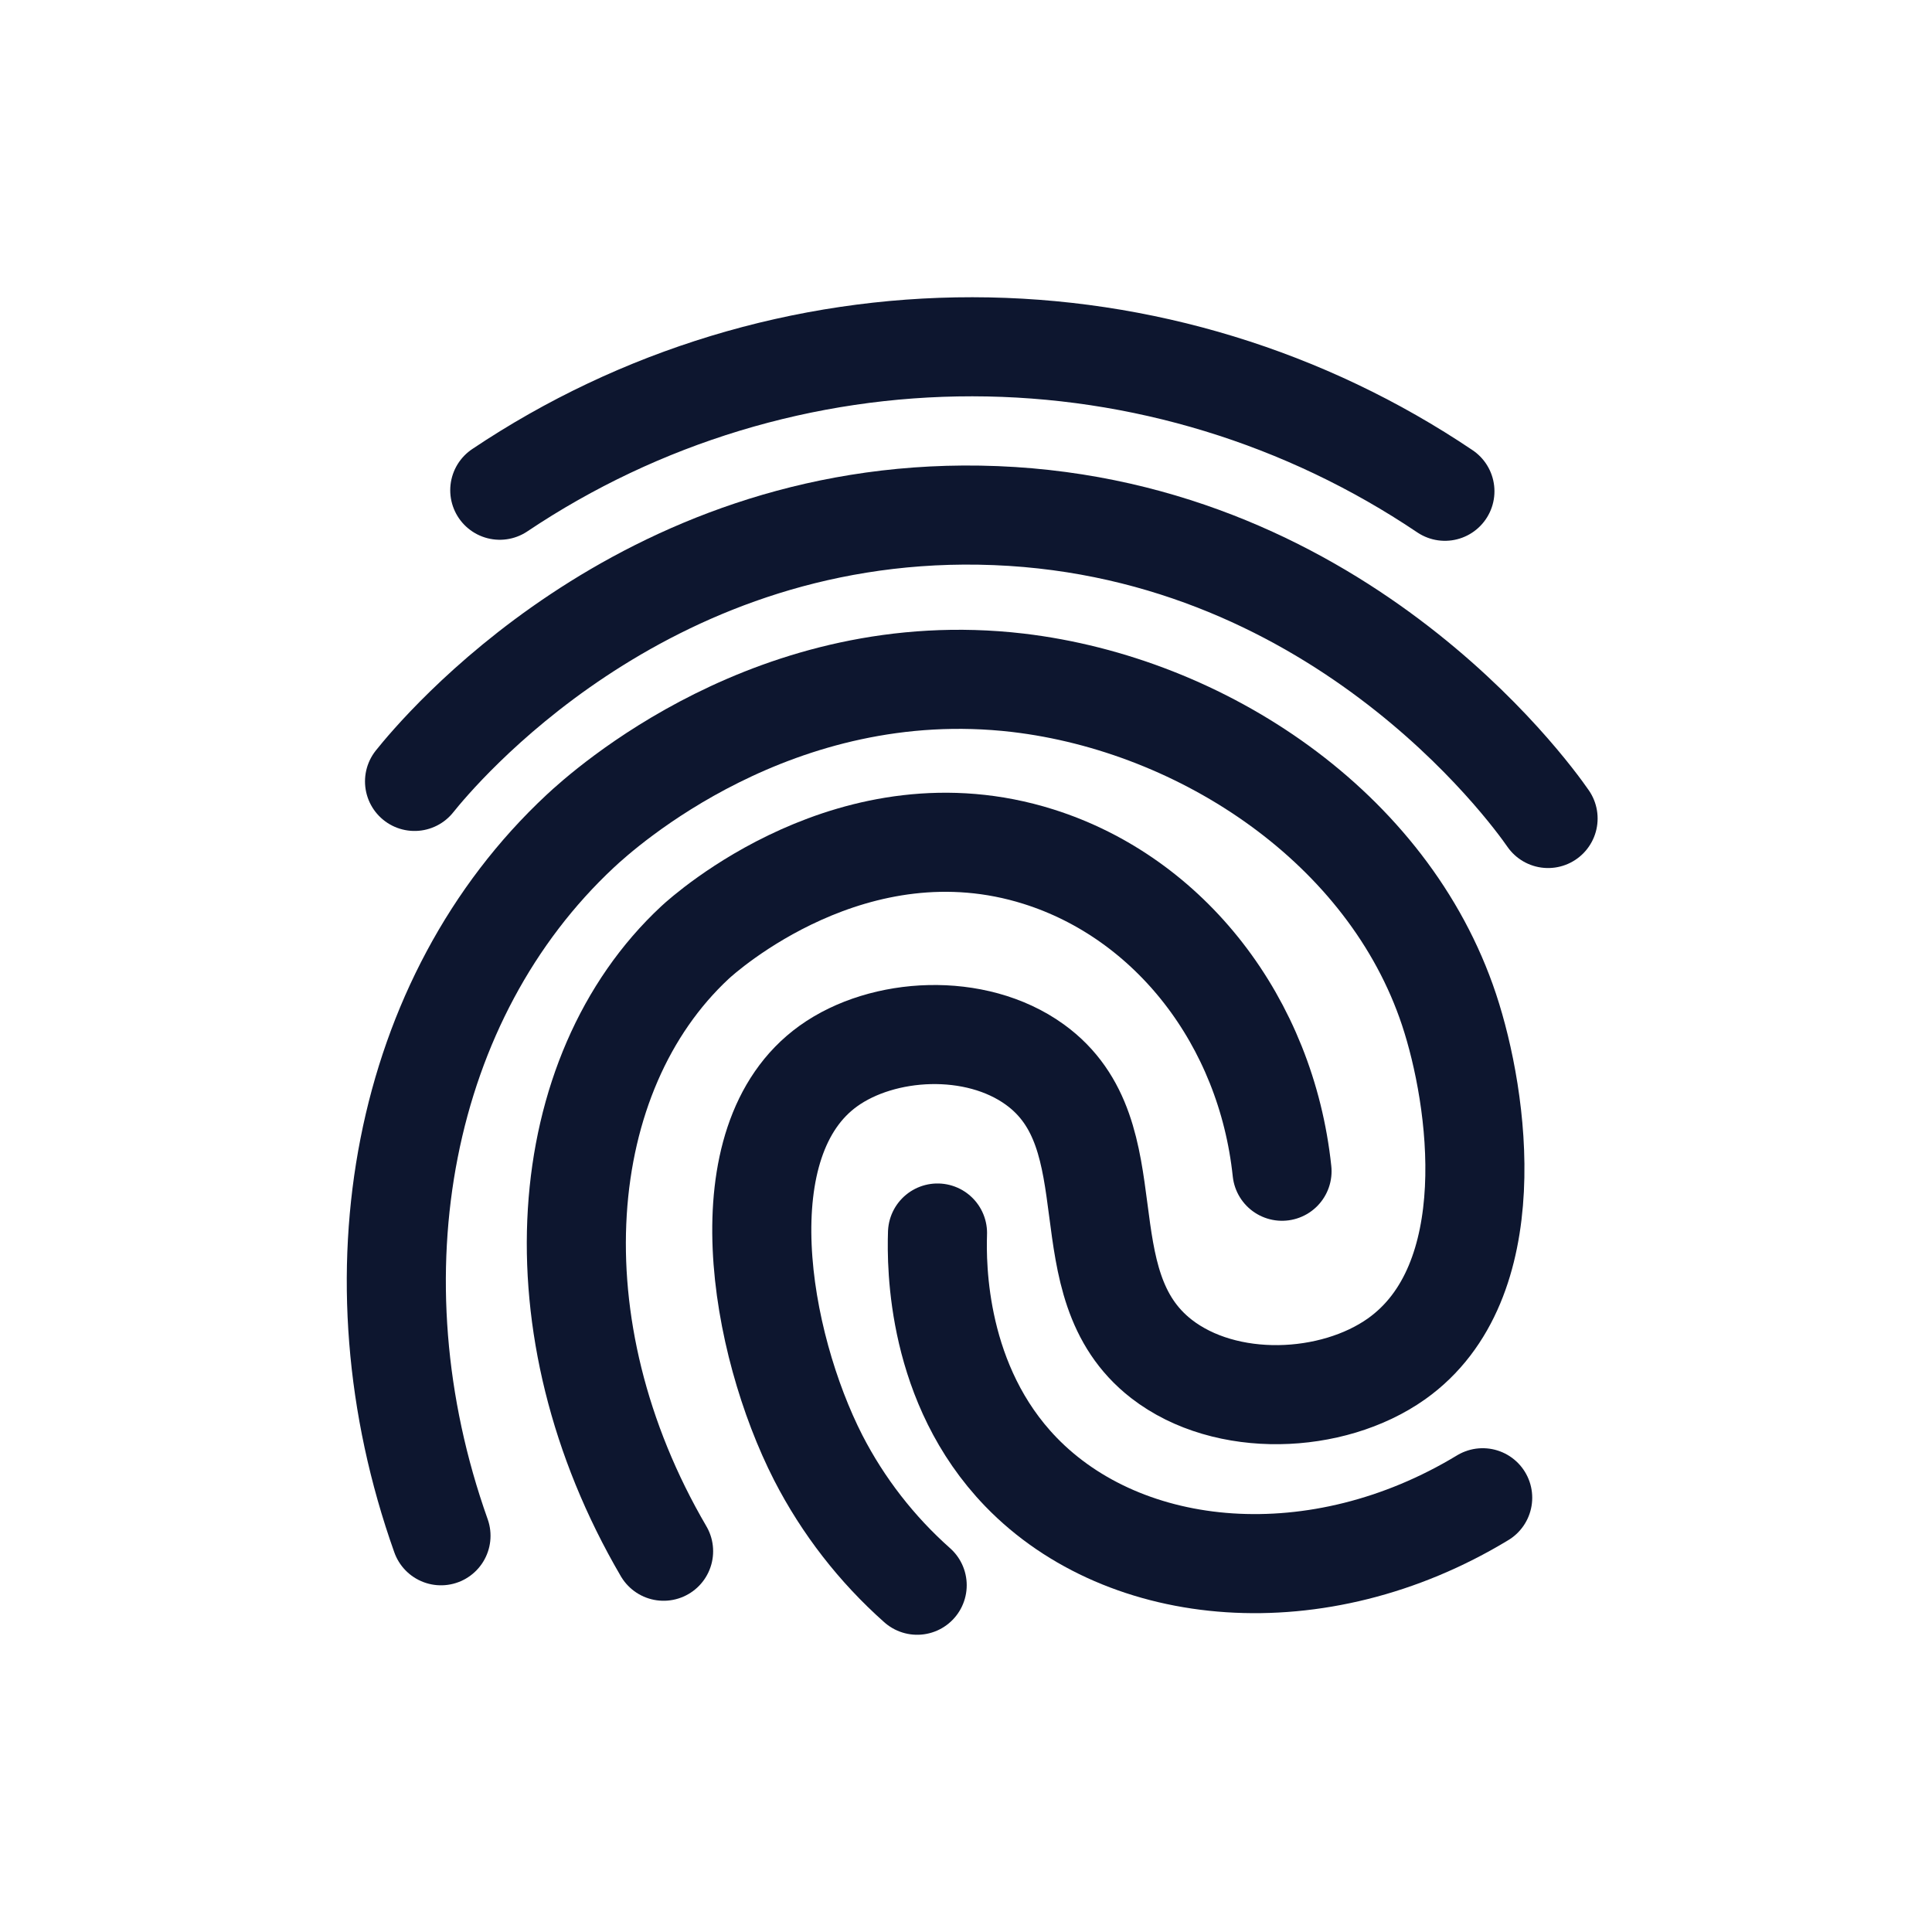
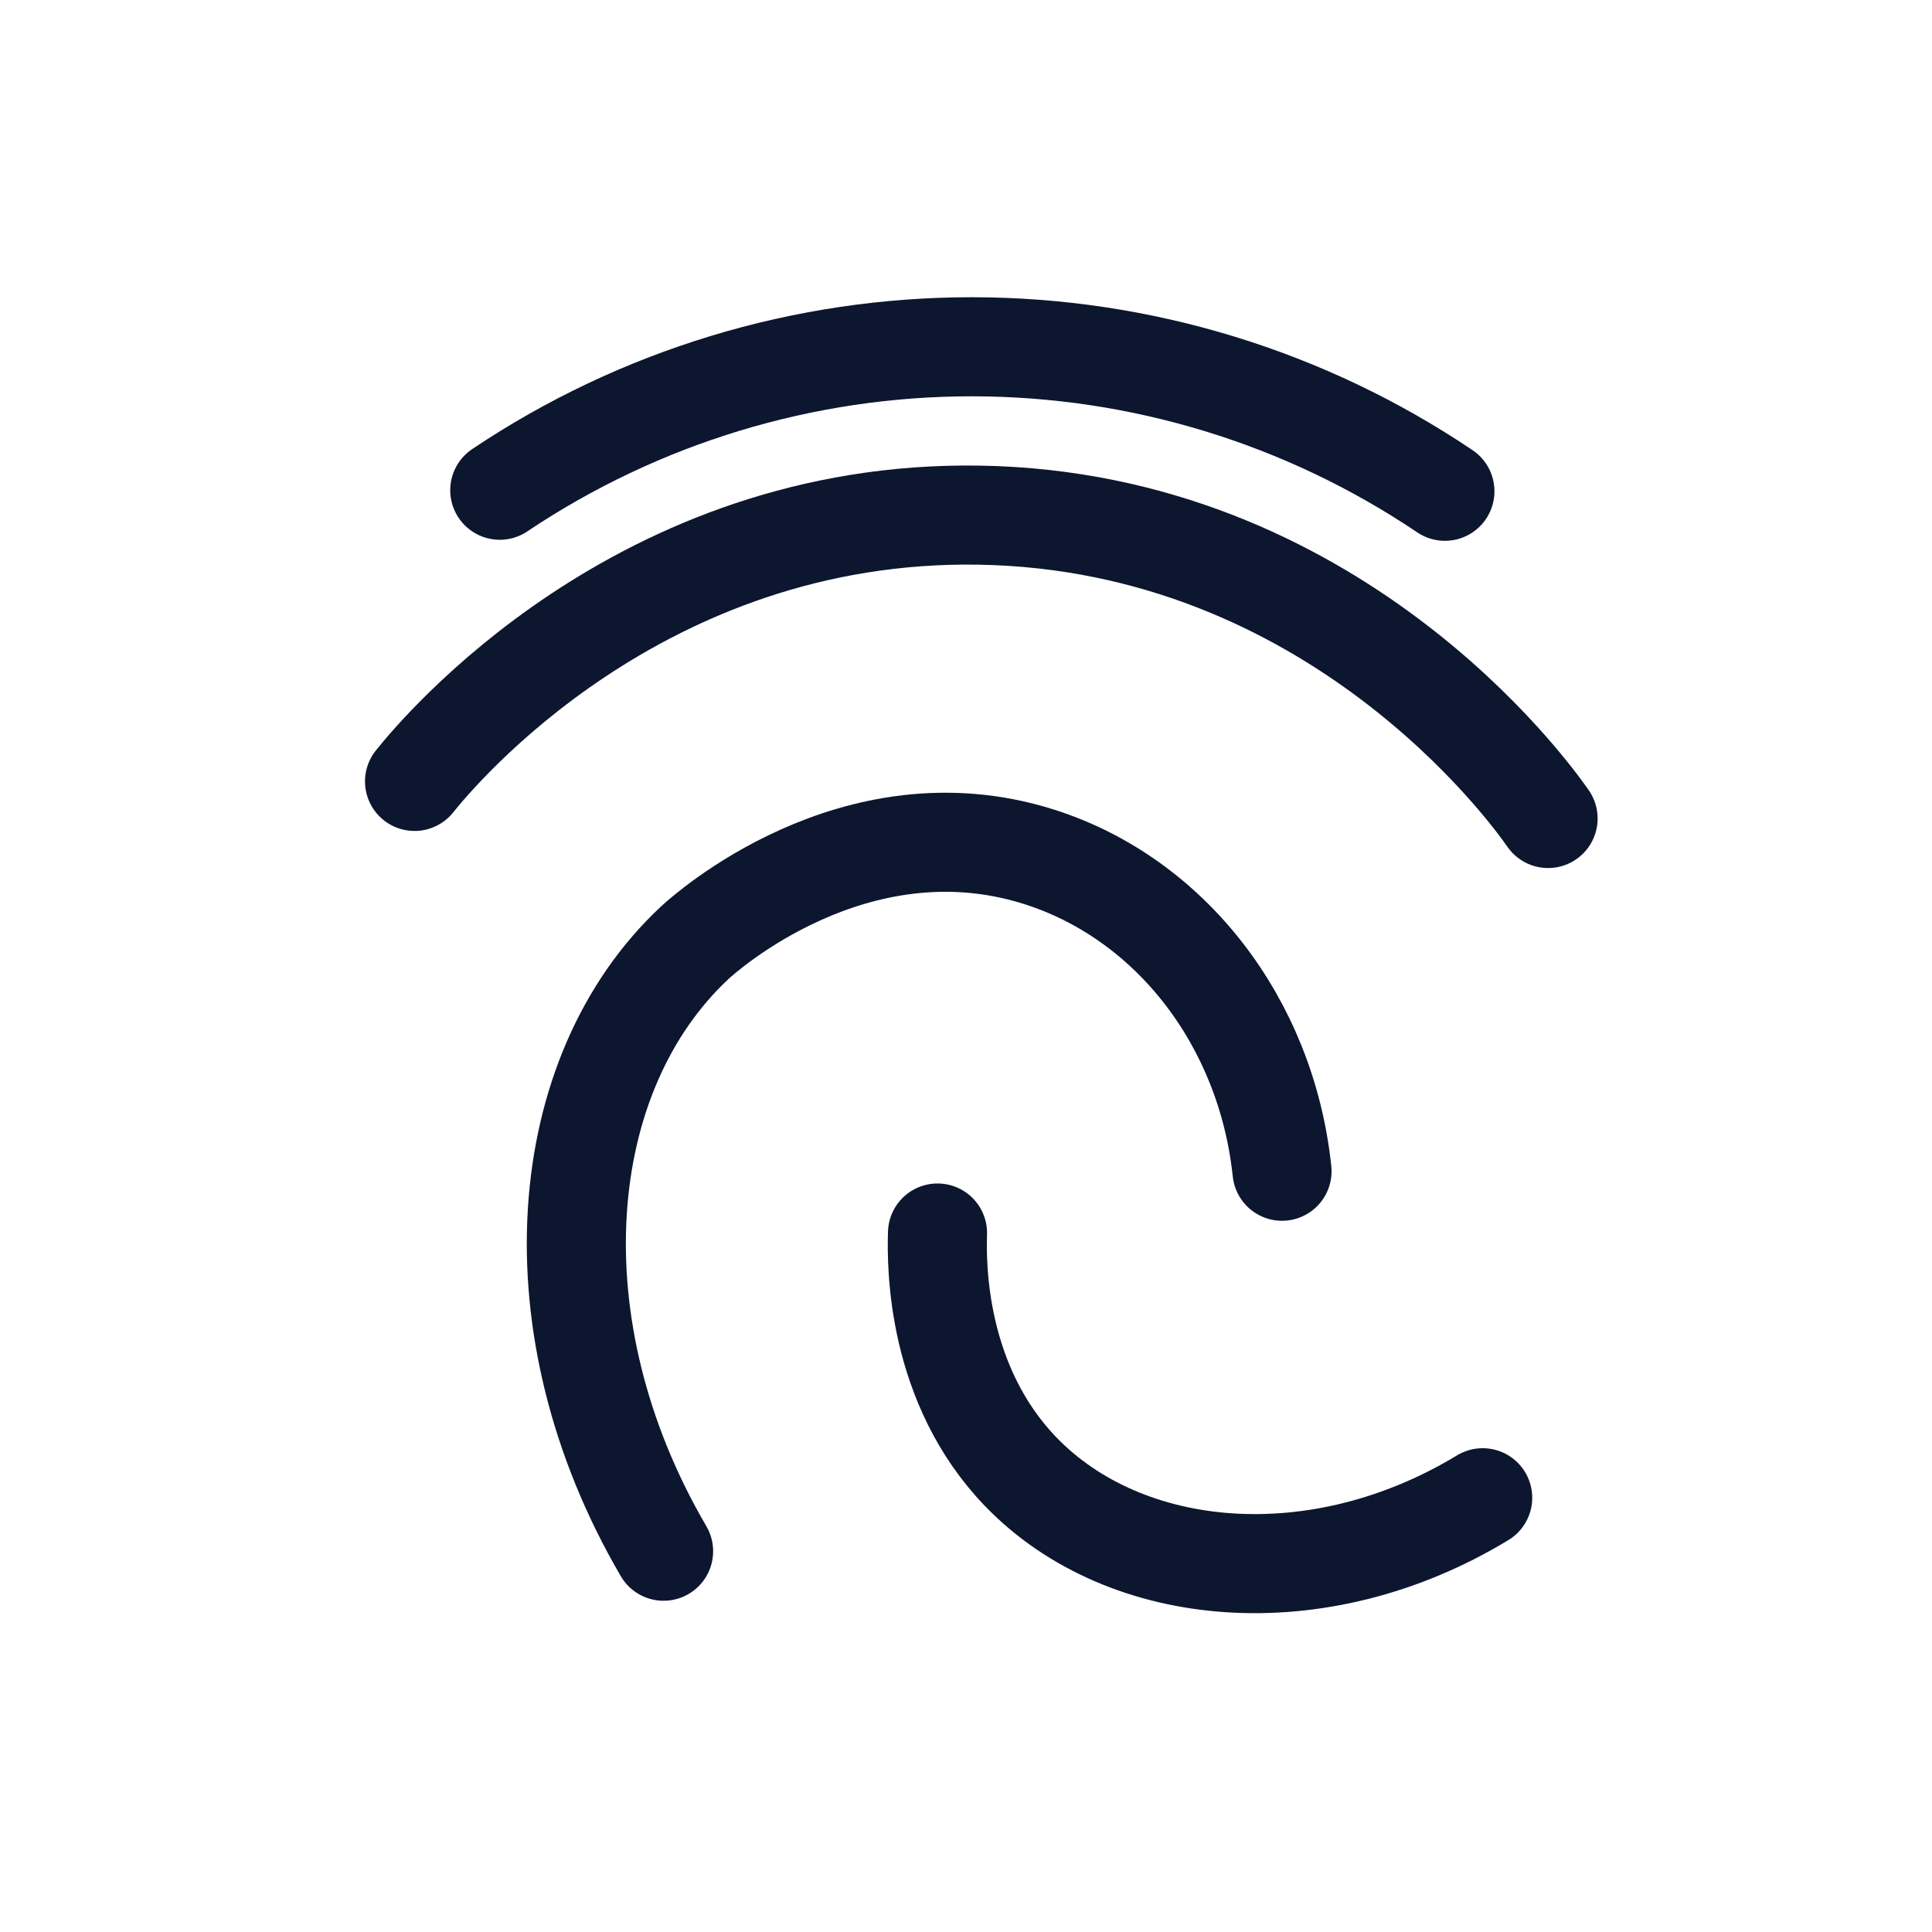
<svg xmlns="http://www.w3.org/2000/svg" width="78" height="78" viewBox="0 0 78 78" fill="none">
  <path d="M20.177 19.792C25.821 16.009 32.466 13.993 39.262 14C46.059 14.007 52.699 16.038 58.335 19.834" stroke="#0D162F" stroke-width="4" stroke-miterlimit="10" stroke-linecap="round" />
  <path d="M16.736 31.548C17.678 30.371 25.82 20.569 39.54 20.798C53.82 21.036 61.732 31.933 62.5 33.045" stroke="#0D162F" stroke-width="4" stroke-miterlimit="10" stroke-linecap="round" />
-   <path d="M17.804 62.003C14.06 51.477 16.244 40.259 23.421 33.56C24.366 32.677 31.301 26.419 41.1 27.566C48.547 28.448 56.057 33.398 58.503 40.765C59.701 44.38 60.74 51.768 56.38 54.862C53.787 56.697 49.486 56.877 46.89 54.862C42.952 51.797 45.733 45.839 41.78 42.98C39.381 41.245 35.634 41.468 33.447 43.036C29.228 46.062 30.665 54.212 33.035 58.853C34.036 60.801 35.391 62.546 37.029 64" stroke="#0D162F" stroke-width="4" stroke-miterlimit="10" stroke-linecap="round" />
  <path d="M26.791 62.627C21.493 53.568 22.376 43.339 28.06 38.051C28.416 37.718 34.498 32.242 41.93 34.586C47.229 36.257 51.12 41.239 51.759 47.286" stroke="#0D162F" stroke-width="4" stroke-miterlimit="10" stroke-linecap="round" />
  <path d="M37.85 49.78C37.806 51.133 37.818 55.906 41.215 59.424C45.442 63.797 53.222 64.491 59.86 60.468" stroke="#0D162F" stroke-width="4" stroke-miterlimit="10" stroke-linecap="round" />
</svg>